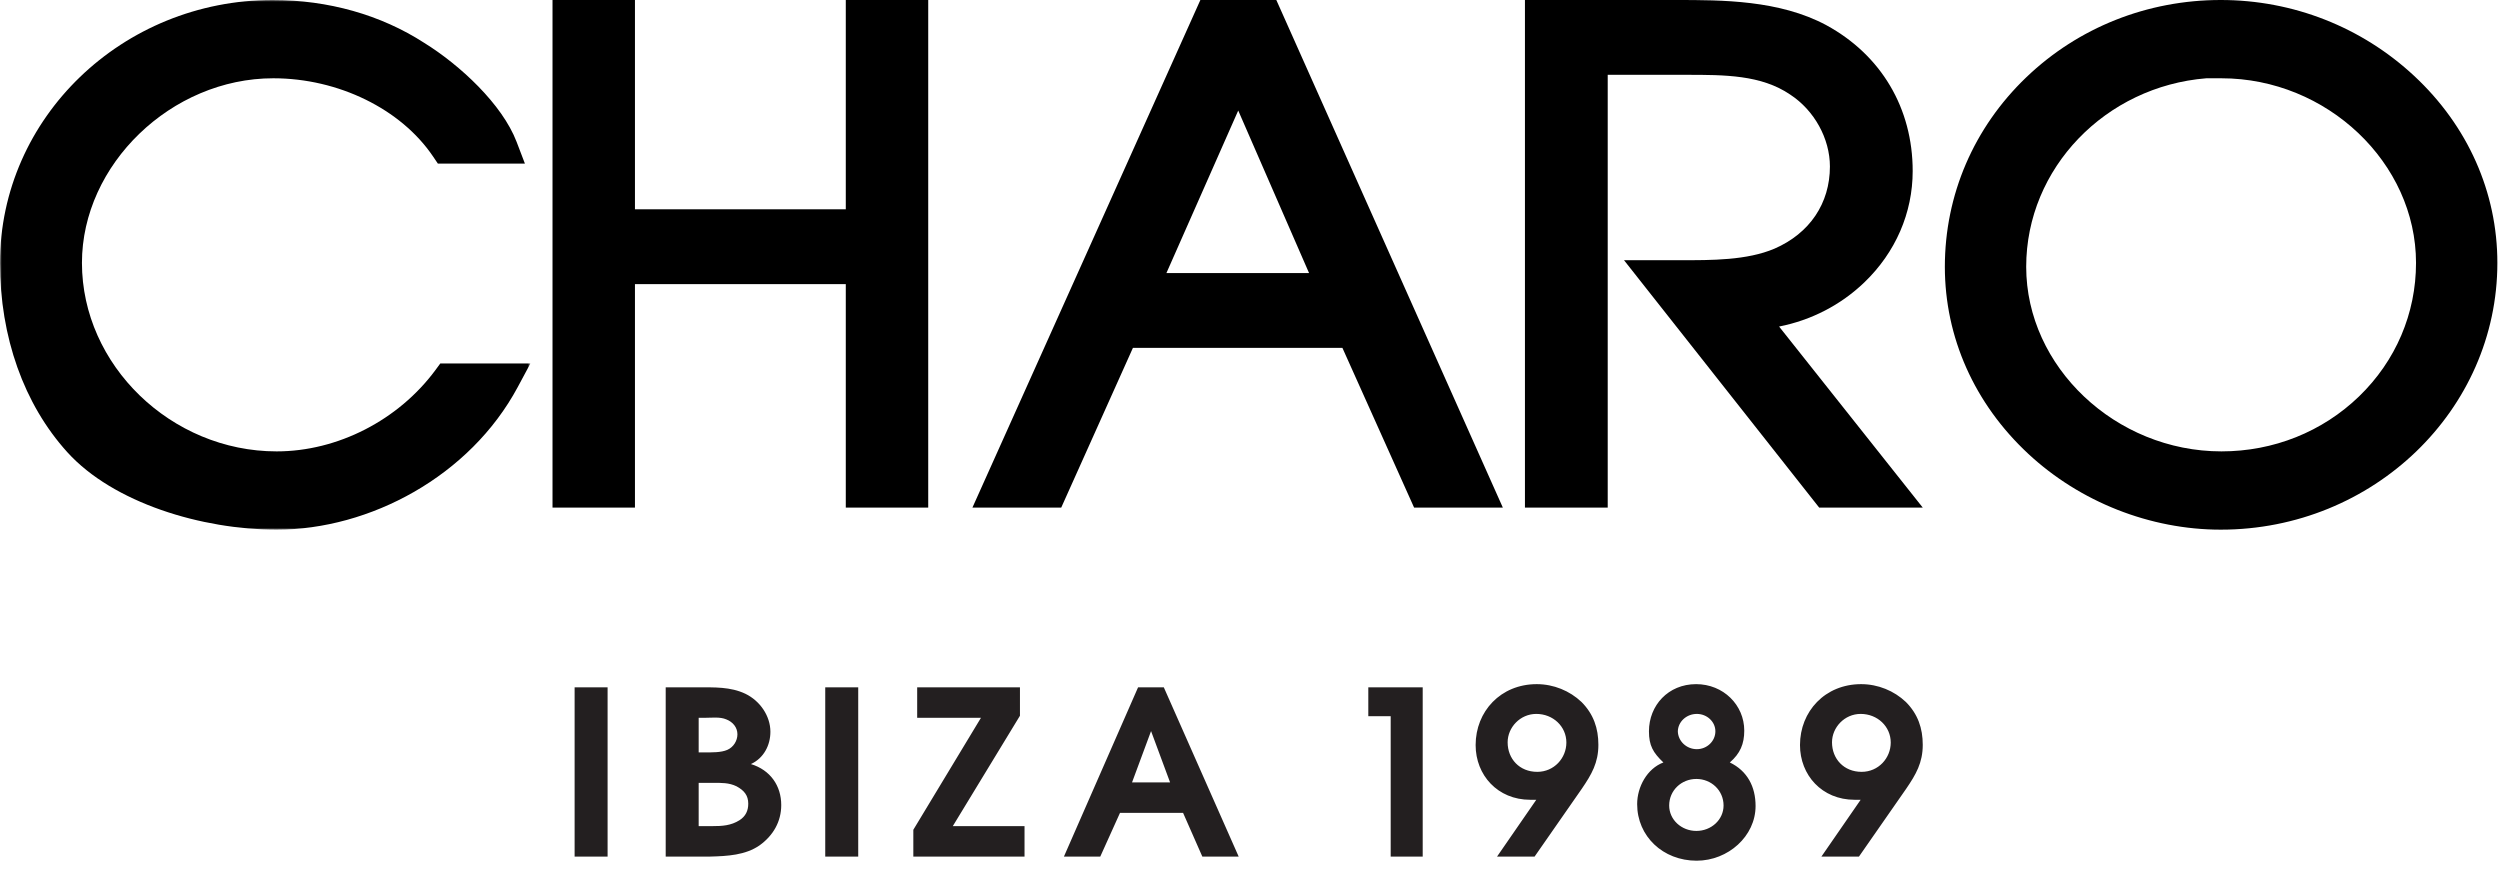
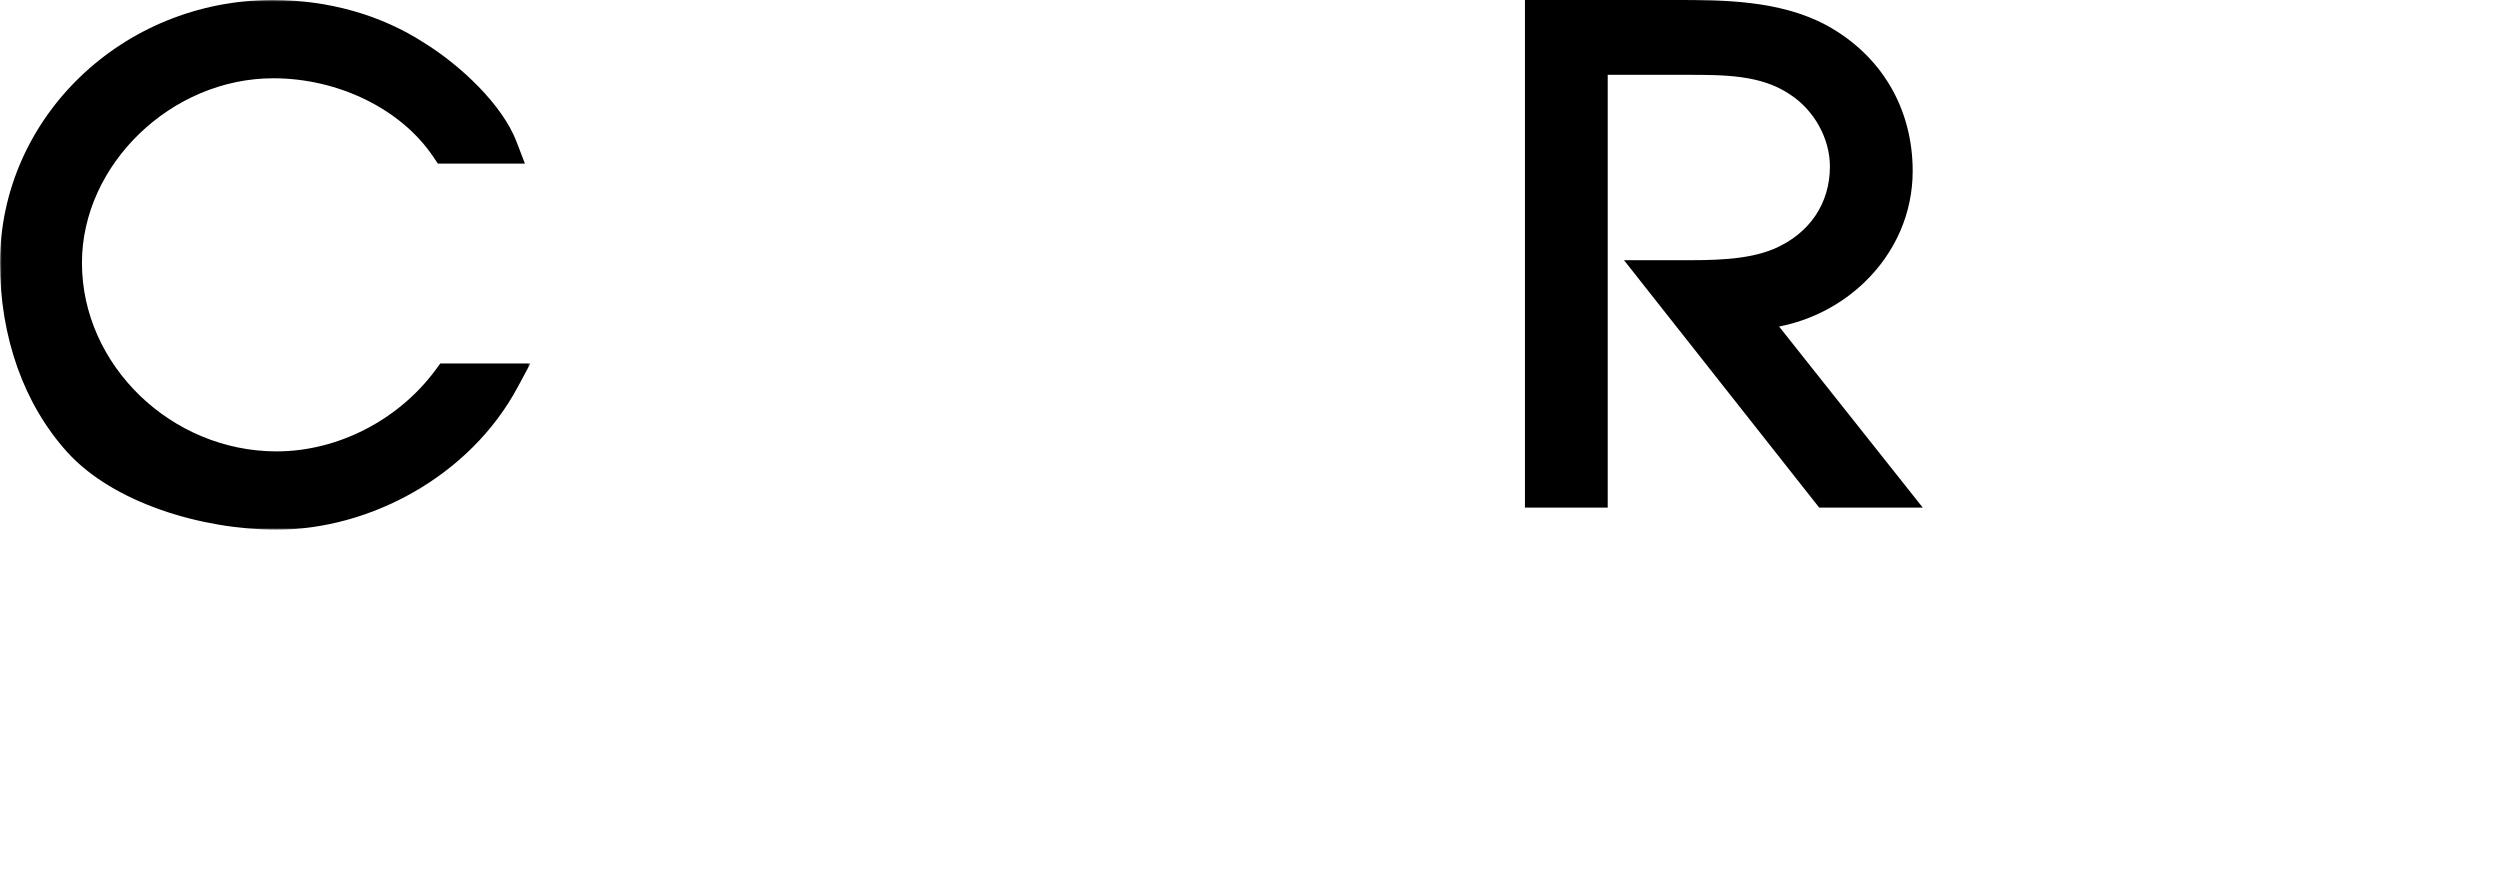
<svg xmlns="http://www.w3.org/2000/svg" fill="none" viewBox="0 0 708 250" height="250" width="708">
  <g clip-path="url(#clip0_134_4)">
    <path fill="black" d="M528.012 79.942C536.822 71.47 541.672 60.282 541.672 48.44C541.672 30.649 532.764 15.597 517.202 7.124C503.916 0 487.684 0 474.643 0H431.863V143.75H455.305V21.189H477.524C488.43 21.189 498.733 21.189 506.954 26.765L507.013 26.805C513.828 31.274 518.232 39.265 518.232 47.161C518.232 57.595 512.505 66.075 502.555 70.412C494.752 73.739 484.681 73.708 475.807 73.686L459.913 73.682L515.192 143.75H544.523L503.837 92.478C512.95 90.681 521.33 86.37 528.012 79.942Z" clip-rule="evenodd" fill-rule="evenodd" />
-     <path fill="black" d="M668.095 112.251C657.701 122.298 643.857 127.832 629.113 127.832C599.141 127.832 573.819 103.891 573.819 75.553C573.819 47.583 596.333 24.452 624.829 22.169H629.113C658.982 22.169 684.217 46.11 684.217 74.446C684.217 88.775 678.491 102.201 668.095 112.251ZM683.703 21.506C668.811 7.637 649.358 0 628.923 0C608.135 0 588.571 7.777 573.837 21.897C558.968 36.146 550.782 55.201 550.782 75.553C550.782 95.519 559.162 114.322 574.379 128.493C589.055 142.161 608.936 150 628.923 150C672.116 150 707.254 116.106 707.254 74.446C707.254 54.451 698.89 35.651 683.703 21.506Z" clip-rule="evenodd" fill-rule="evenodd" />
    <mask height="150" width="151" y="0" x="0" maskUnits="userSpaceOnUse" style="mask-type:luminance" id="mask0_134_4">
      <path fill="white" d="M0 0H150.213V150H0V0Z" />
    </mask>
    <g mask="url(#mask0_134_4)">
      <path fill="black" d="M123.329 104.784C112.835 119 95.597 127.833 78.342 127.833C48.456 127.833 23.208 103.385 23.208 74.447C23.208 46.598 48.526 22.168 77.389 22.168C95.802 22.168 113.566 30.864 122.648 44.322L124.006 46.334H148.654L146.308 40.189C142.222 29.488 130.235 18.401 120.155 12.149C107.85 4.202 92.997 0 77.201 0C34.632 0 0 33.397 0 74.447C0 95.448 6.772 114.491 19.069 128.068C32.067 142.416 57.161 150.001 78.342 150.001C104.718 150.001 133.076 134.887 146.638 109.596L150.213 102.929H124.698L123.329 104.784Z" clip-rule="evenodd" fill-rule="evenodd" />
    </g>
-     <path fill="black" d="M330.328 77.33L350.666 31.304L370.724 77.33H330.328ZM339.947 0L275.391 143.75H300.54L320.843 98.519H380.171L400.472 143.75H425.604L361.454 0H339.947Z" clip-rule="evenodd" fill-rule="evenodd" />
-     <path fill="black" d="M239.528 59.273H179.818V0H156.472V143.75H179.818V80.464H239.528V143.75H262.873V0H239.528V59.273Z" clip-rule="evenodd" fill-rule="evenodd" />
    <mask height="250" width="708" y="0" x="0" maskUnits="userSpaceOnUse" style="mask-type:luminance" id="mask1_134_4">
-       <path fill="white" d="M0 250H707.254V0H0V250Z" />
-     </mask>
+       </mask>
    <g mask="url(#mask1_134_4)">
-       <path fill="#231F20" d="M162.731 242.582H172.071V194.657H162.731V242.582ZM188.526 242.582H201.137C205.977 242.453 211.088 242.194 215.11 239.405C218.996 236.615 221.247 232.66 221.247 227.992C221.247 222.543 218.178 218.068 212.658 216.383C216.336 214.697 218.178 211 218.178 207.239C218.178 202.764 215.247 198.483 211.088 196.474C206.862 194.464 202.227 194.657 197.66 194.657H188.526V242.582ZM197.865 233.957V221.701H201.954C204.202 221.701 206.454 221.637 208.567 222.673C210.749 223.841 211.907 225.267 211.907 227.603C211.907 229.612 211.156 231.169 209.453 232.271C207 233.828 204.477 233.957 201.751 233.957H197.865ZM197.865 213.076V203.283H199.571C201.546 203.283 203.93 202.959 205.704 203.737C207.544 204.449 208.839 206.007 208.839 207.952C208.839 209.769 207.749 211.583 205.977 212.362C204.202 213.141 201.613 213.076 199.637 213.076H197.865ZM233.709 242.582H243.049V194.657H233.709V242.582ZM258.655 234.994V242.582H290.146V233.957H269.833L288.851 202.699V194.657H259.744V203.283H277.807L258.655 234.994ZM301.304 242.582H311.597L317.187 230.196H335.044L340.499 242.582H350.792L329.593 194.657H322.299L301.304 242.582ZM320.595 221.572L325.98 207.044L331.365 221.572H320.595ZM393.843 242.582H402.91V194.657H387.504V202.829H393.843V242.582ZM423.965 242.582H434.597L447.958 223.387C450.752 219.301 452.661 215.994 452.661 210.936C452.661 206.266 451.298 202.245 447.89 198.808C444.55 195.63 439.984 193.75 435.211 193.75C424.986 193.75 417.898 201.466 417.898 211C417.898 219.496 424.1 226.498 433.371 226.498H435.075L423.965 242.582ZM435.075 202.18C439.846 202.18 443.597 205.747 443.597 210.286C443.597 214.697 440.12 218.587 435.348 218.587C430.303 218.587 426.963 214.892 426.963 210.222C426.963 206.007 430.508 202.18 435.075 202.18ZM471.072 215.928C466.436 217.68 463.643 222.867 463.643 227.73C463.643 236.811 470.934 243.75 480.478 243.75C489.408 243.75 497.179 236.811 497.179 228.25C497.179 222.803 494.861 218.329 489.886 215.928C492.817 213.4 493.975 210.676 493.975 206.914C493.975 199.652 488.045 193.75 480.342 193.75C472.435 193.75 466.982 199.781 466.982 207.108C466.982 211.129 468.141 213.141 471.072 215.928ZM480.547 202.18C483.409 202.18 485.796 204.384 485.796 207.108C485.796 209.897 483.409 212.167 480.547 212.167C477.616 212.167 475.23 209.897 475.162 207.108C475.23 204.384 477.616 202.18 480.547 202.18ZM480.41 220.598C484.638 220.598 488.113 223.841 488.113 228.119C488.113 232.141 484.638 235.318 480.41 235.318C476.184 235.318 472.709 232.141 472.709 228.119C472.709 223.841 476.184 220.598 480.41 220.598ZM515.826 242.582H526.459L539.821 223.387C542.614 219.301 544.523 215.994 544.523 210.936C544.523 206.266 543.161 202.245 539.752 198.808C536.412 195.63 531.844 193.75 527.074 193.75C516.849 193.75 509.758 201.466 509.758 211C509.758 219.496 515.961 226.498 525.232 226.498H526.937L515.826 242.582ZM526.937 202.18C531.708 202.18 535.457 205.747 535.457 210.286C535.457 214.697 531.981 218.587 527.209 218.587C522.166 218.587 518.825 214.892 518.825 210.222C518.825 206.007 522.37 202.18 526.937 202.18Z" clip-rule="evenodd" fill-rule="evenodd" />
-     </g>
+       </g>
  </g>
  <defs>
    <clipPath id="clip0_134_4">
      <rect fill="white" height="250" width="707.254" />
    </clipPath>
  </defs>
</svg>